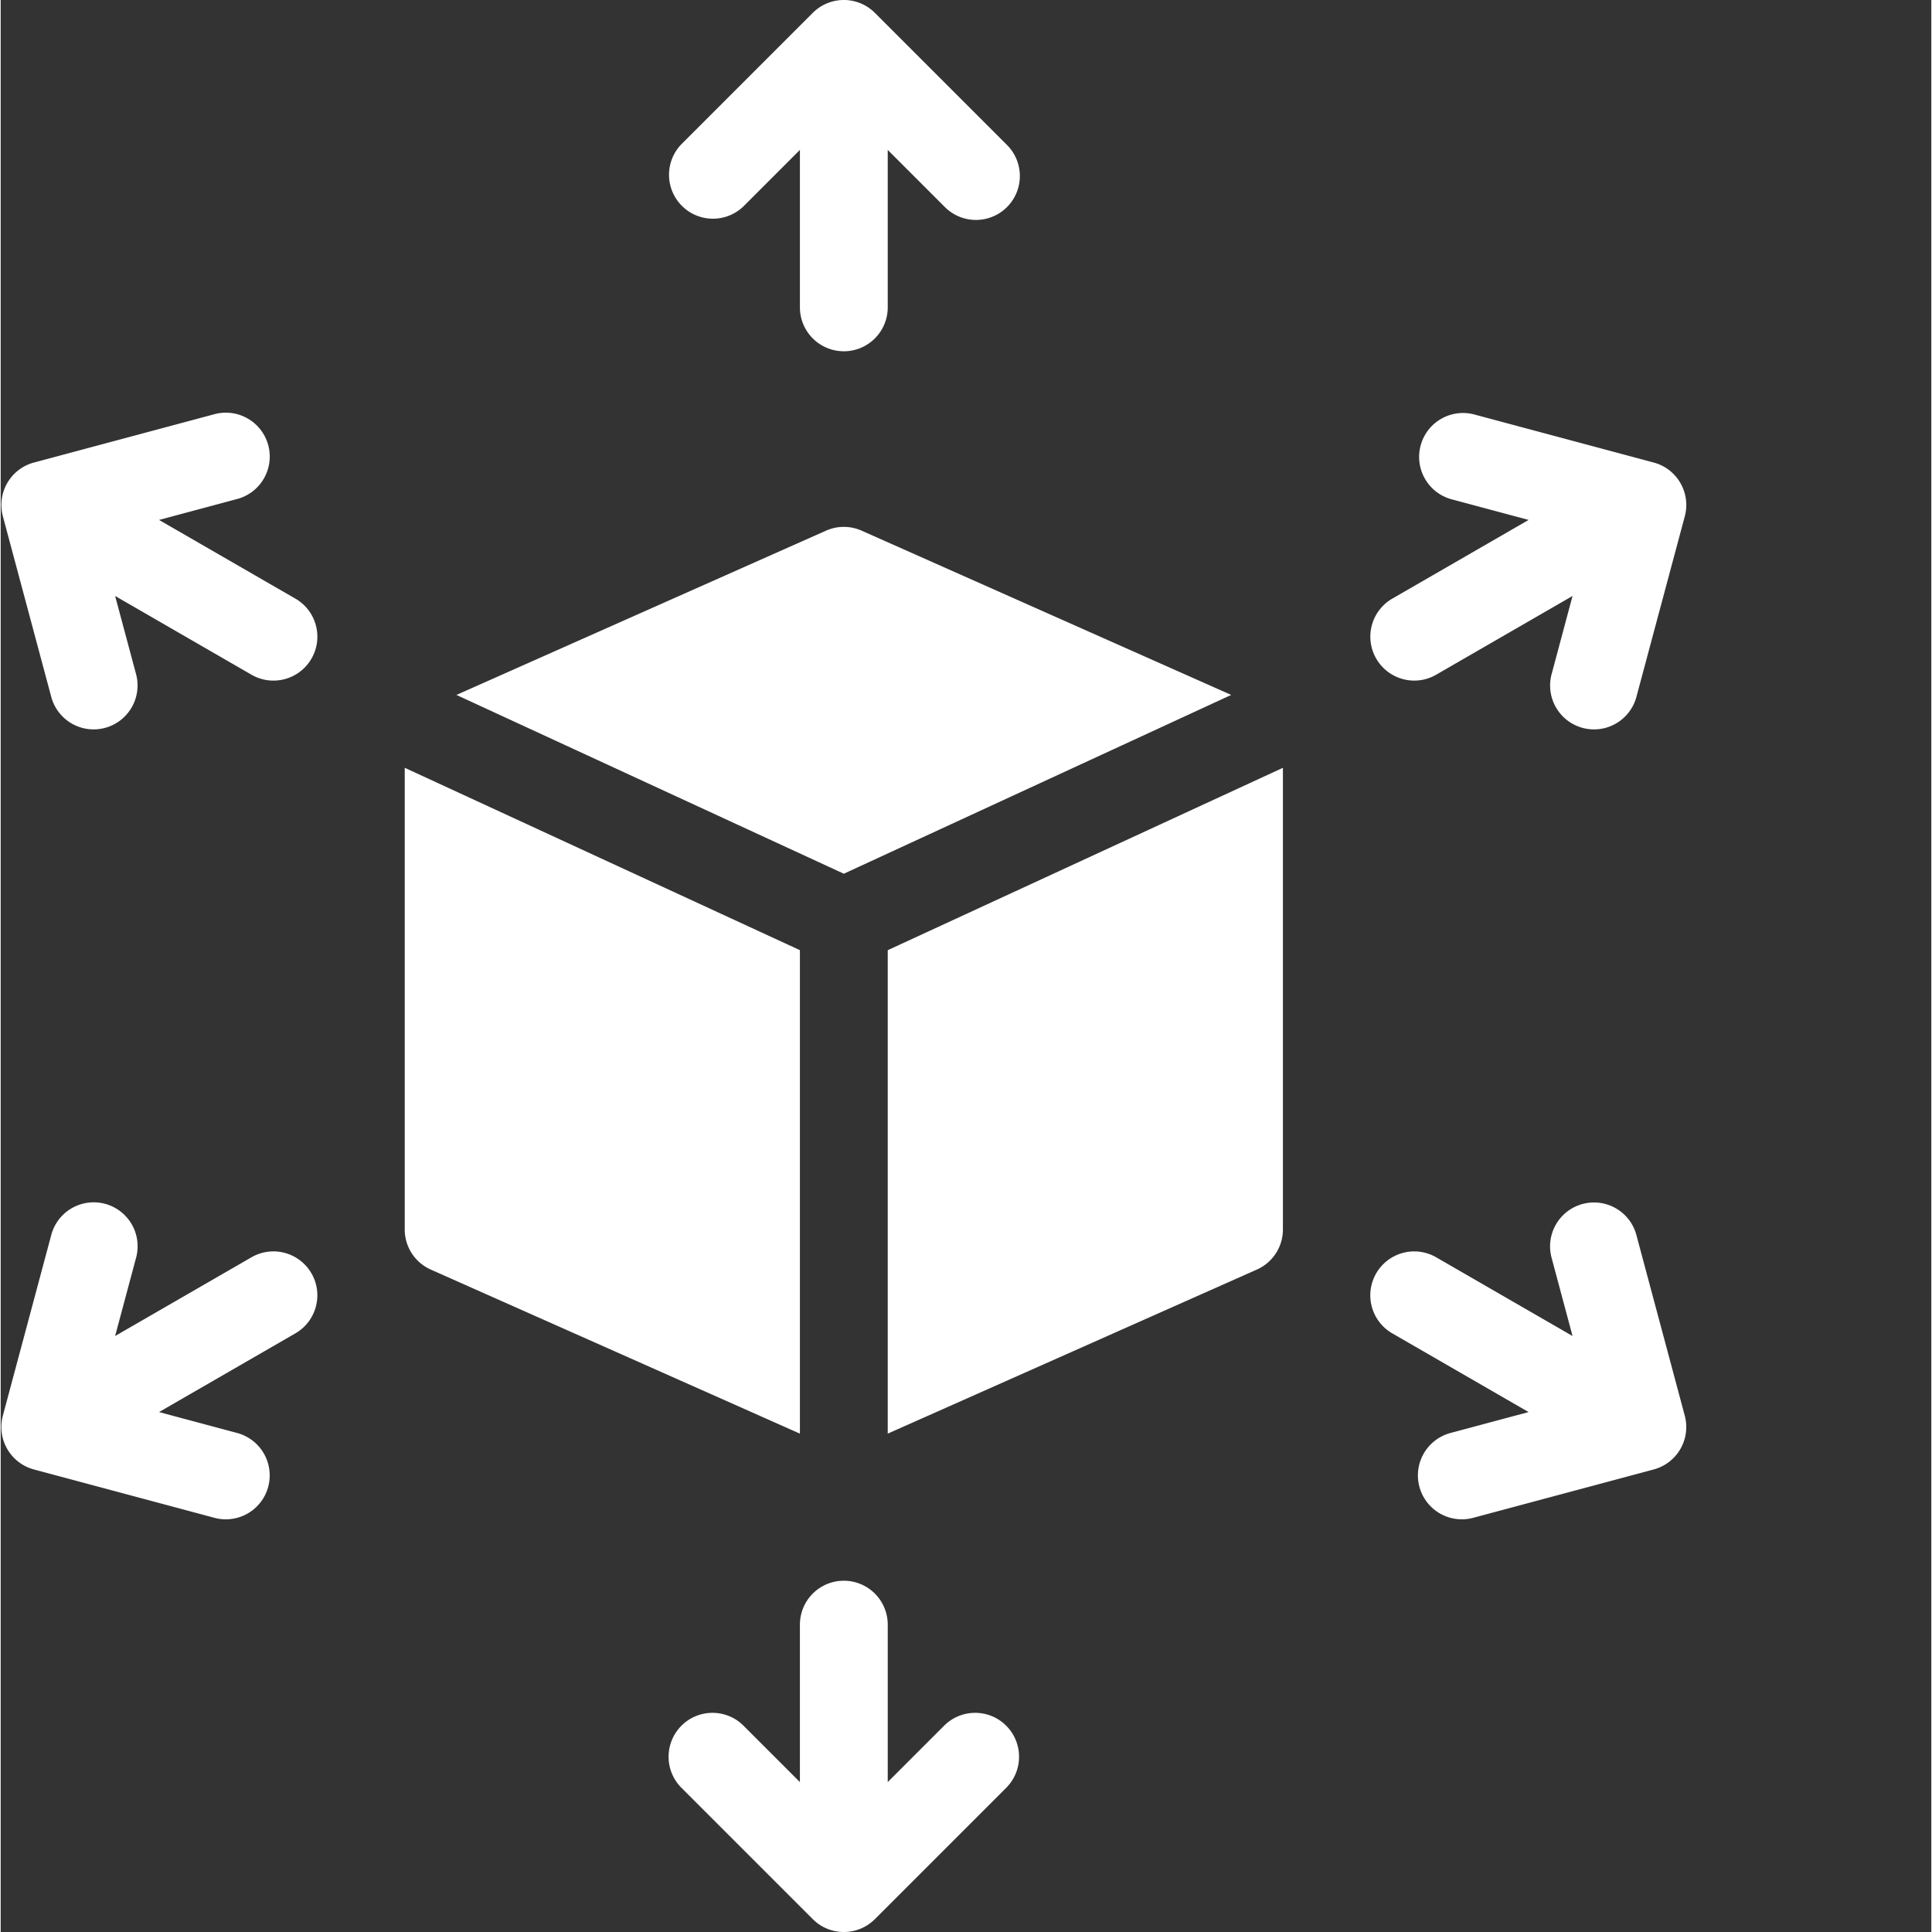
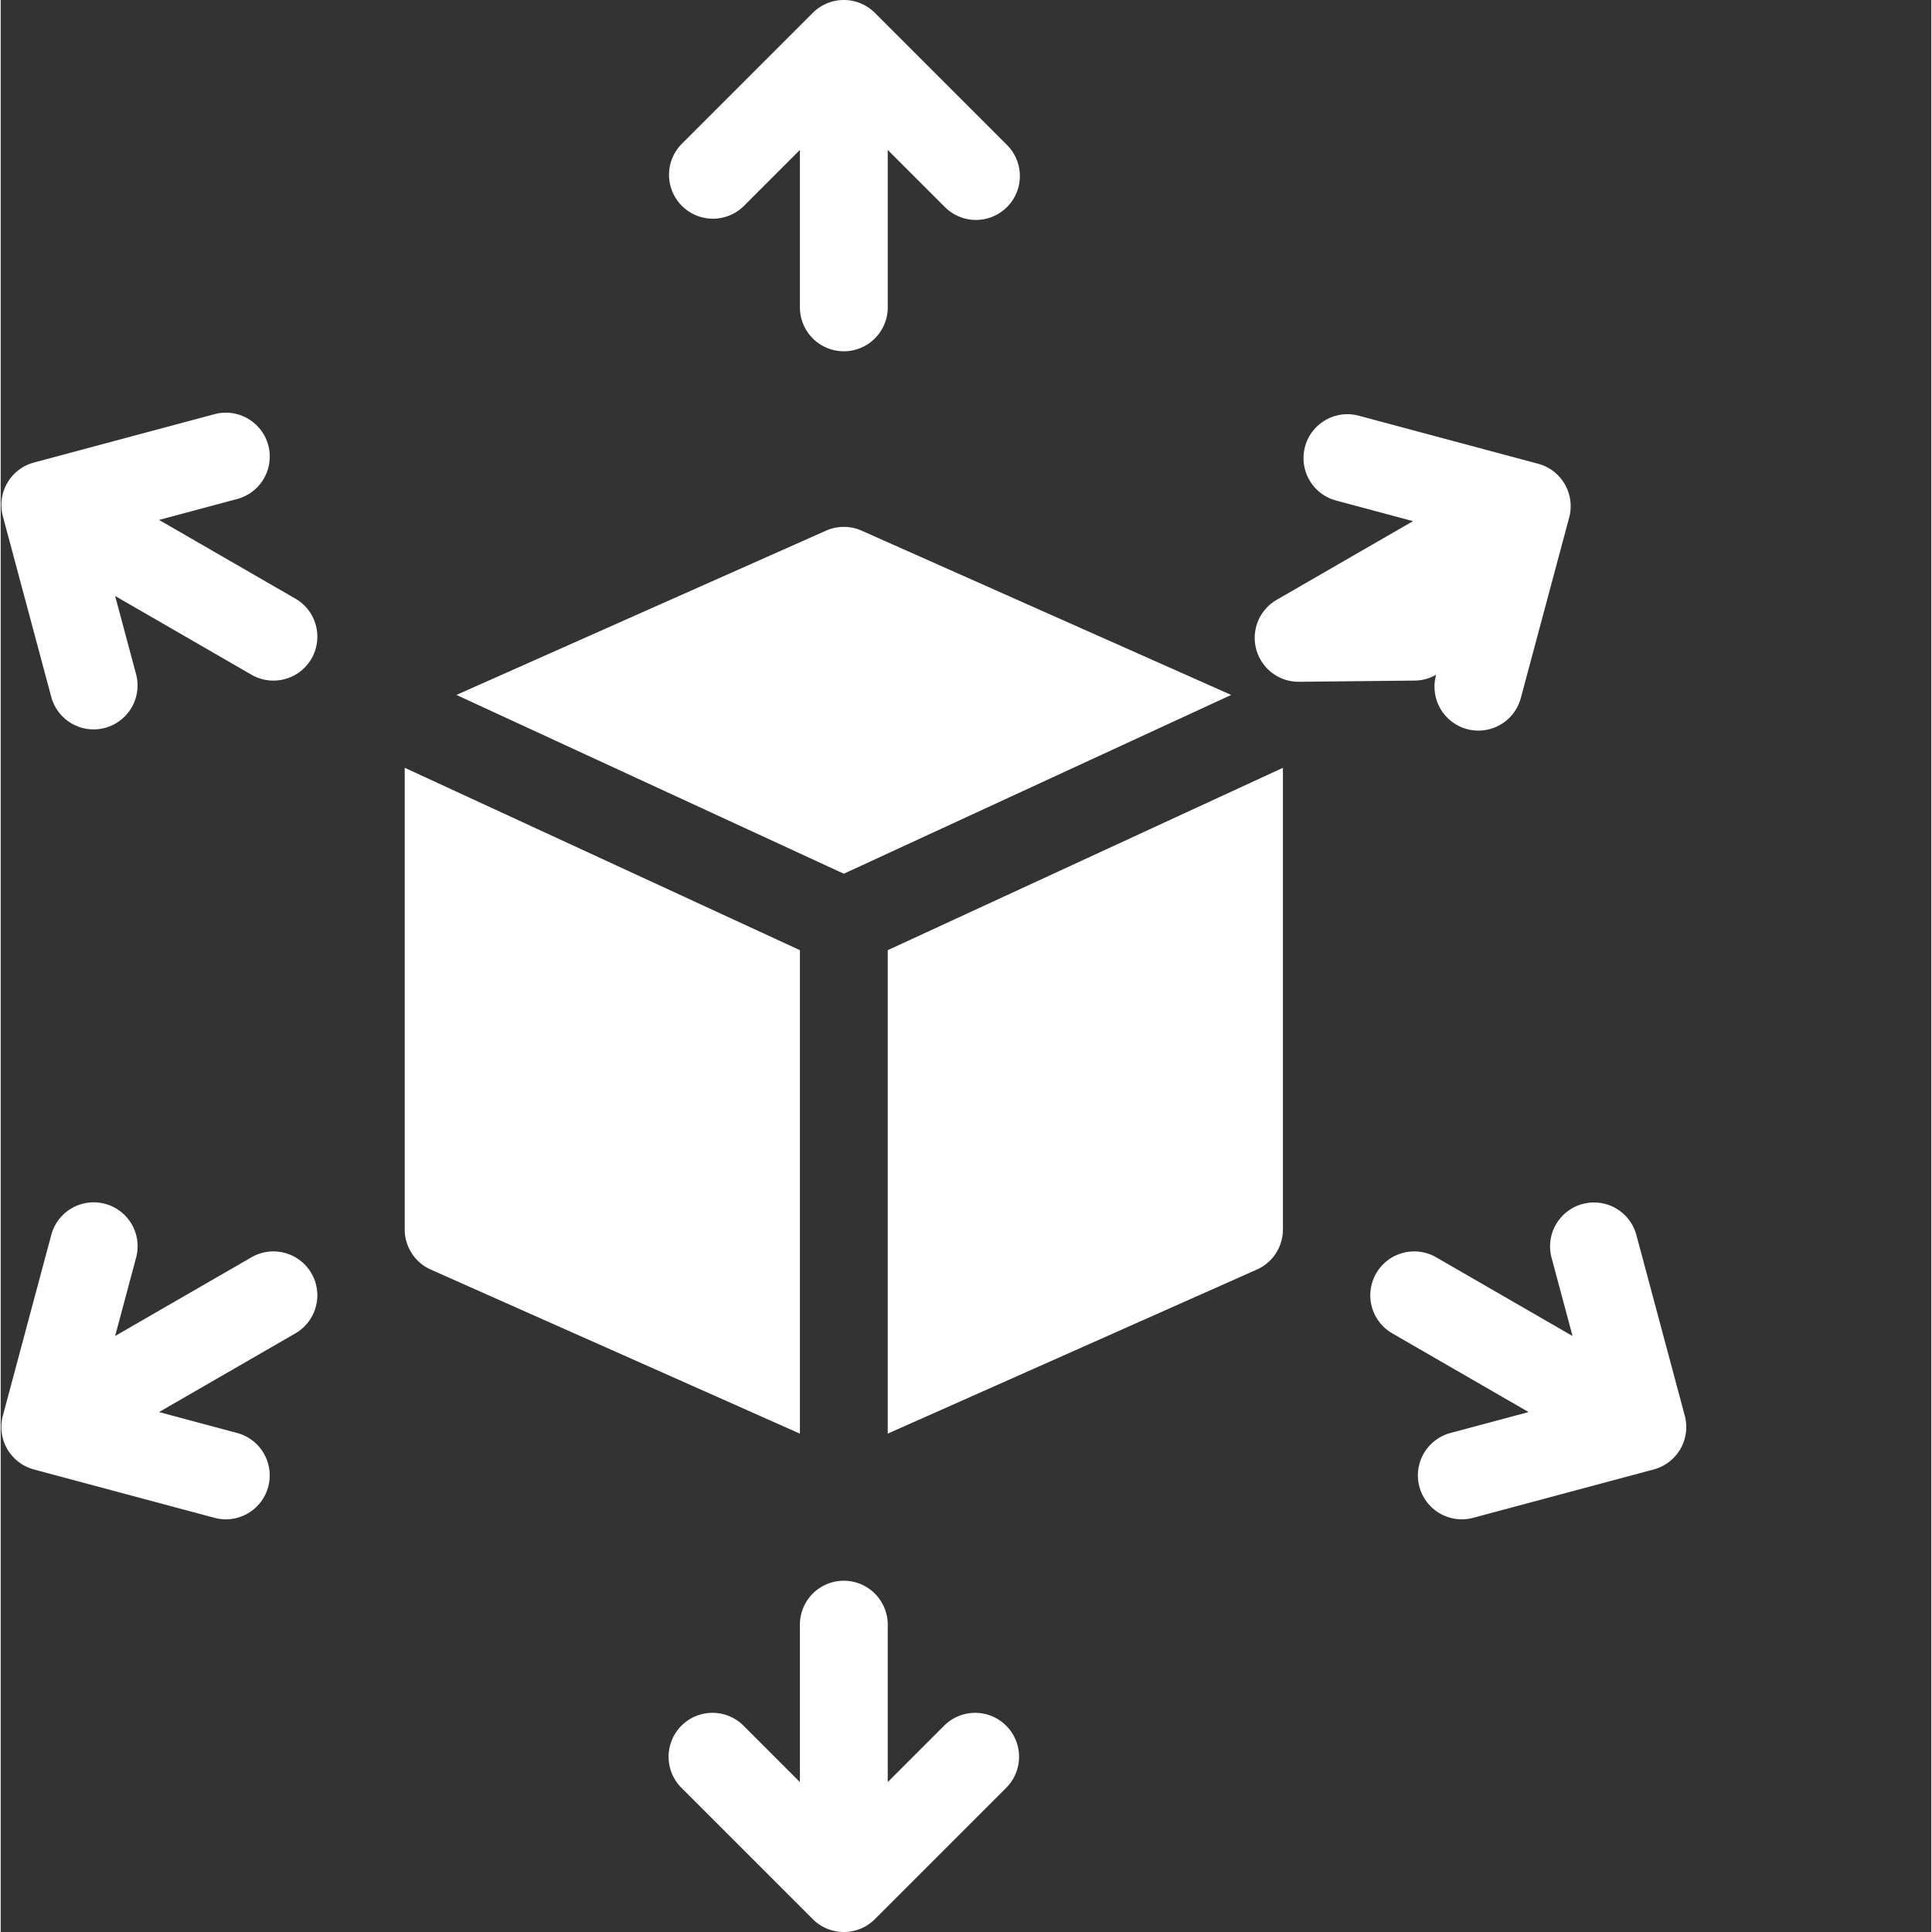
<svg xmlns="http://www.w3.org/2000/svg" width="512" height="512" viewBox="0 0 469 469.332">
  <rect x="0" y="0" width="469" height="469.332" fill="#333333" stroke="none" />
-   <path d="M298.926 168.816l-89.774-39.902a10.66 10.66 0 0 0-8.664 0l-89.773 39.902 94.105 43.434zm-83.438 179.45l89.664-39.852a10.668 10.668 0 0 0 6.336-9.75V186.52l-96 44.304zM194.152 230.82l-96-44.304v112.148a10.66 10.66 0 0 0 6.336 9.75l89.664 39.852zM180.363 50.207l13.79-13.793v38.25a10.67 10.67 0 0 0 10.667 10.668c5.89 0 10.668-4.777 10.668-10.668v-38.25l13.79 13.793a10.66 10.66 0 0 0 10.355 2.867 10.664 10.664 0 0 0 4.73-17.949l-32-32a10.664 10.664 0 0 0-15.086 0l-32 32a10.67 10.67 0 0 0 15.086 15.082zm48.914 368.918l-13.789 13.79v-38.25A10.67 10.67 0 0 0 204.82 384a10.67 10.67 0 0 0-10.668 10.664v38.25l-13.789-13.789c-4.18-4.078-10.863-4.035-14.988.094a10.67 10.67 0 0 0-.098 14.988l32 32c4.164 4.168 10.922 4.168 15.086 0l32-32a10.67 10.67 0 0 0-.097-14.988c-4.125-4.13-10.809-4.172-14.989-.094zM71.594 145.426l-33.121-19.121 18.832-5.047a10.658 10.658 0 0 0 7.68-7.531 10.655 10.655 0 0 0-2.786-10.391 10.662 10.662 0 0 0-10.414-2.68l-43.71 11.707c-5.688 1.528-9.063 7.375-7.54 13.063l11.707 43.707a10.671 10.671 0 0 0 7.531 7.68 10.673 10.673 0 0 0 13.074-13.2l-5.046-18.836 33.125 19.13c5.105 2.945 11.629 1.195 14.574-3.907s1.195-11.629-3.906-14.574zm325.808 154.769a10.666 10.666 0 1 0-20.601 5.524l5.043 18.832-33.13-19.125a10.67 10.67 0 0 0-14.57 3.906 10.67 10.67 0 0 0 3.907 14.574l33.117 19.121-18.828 5.043a10.676 10.676 0 0 0-7.684 7.532 10.671 10.671 0 0 0 13.203 13.074l43.707-11.707a10.67 10.67 0 0 0 7.543-13.063zm-54.007-134.863a10.64 10.64 0 0 0 5.32-1.426l33.129-19.129-5.043 18.836a10.667 10.667 0 0 0 13.07 13.2 10.671 10.671 0 0 0 7.531-7.68l11.711-43.707c1.52-5.688-1.855-11.535-7.543-13.063l-43.707-11.707c-5.656-1.433-11.414 1.942-12.922 7.578s1.786 11.438 7.399 13.024l18.832 5.047-33.121 19.12a10.671 10.671 0 0 0 5.344 19.907zM60.926 305.426L27.8 324.55l5.043-18.832a10.669 10.669 0 1 0-20.606-5.524L.528 343.906c-1.52 5.688 1.855 11.535 7.542 13.063l43.707 11.707a10.66 10.66 0 0 0 13.196-13.071 10.673 10.673 0 0 0-7.672-7.535l-18.832-5.043 33.12-19.12c5.102-2.946 6.852-9.473 3.907-14.575a10.67 10.67 0 0 0-14.574-3.906zm0 0" fill="#fff" />
+   <path d="M298.926 168.816l-89.774-39.902a10.66 10.66 0 0 0-8.664 0l-89.773 39.902 94.105 43.434zm-83.438 179.45l89.664-39.852a10.668 10.668 0 0 0 6.336-9.75V186.52l-96 44.304zM194.152 230.82l-96-44.304v112.148a10.66 10.66 0 0 0 6.336 9.75l89.664 39.852zM180.363 50.207l13.79-13.793v38.25a10.67 10.67 0 0 0 10.667 10.668c5.89 0 10.668-4.777 10.668-10.668v-38.25l13.79 13.793a10.66 10.66 0 0 0 10.355 2.867 10.664 10.664 0 0 0 4.73-17.949l-32-32a10.664 10.664 0 0 0-15.086 0l-32 32a10.67 10.67 0 0 0 15.086 15.082zm48.914 368.918l-13.789 13.79v-38.25A10.67 10.67 0 0 0 204.82 384a10.67 10.67 0 0 0-10.668 10.664v38.25l-13.789-13.789c-4.18-4.078-10.863-4.035-14.988.094a10.67 10.67 0 0 0-.098 14.988l32 32c4.164 4.168 10.922 4.168 15.086 0l32-32a10.67 10.67 0 0 0-.097-14.988c-4.125-4.13-10.809-4.172-14.989-.094zM71.594 145.426l-33.121-19.121 18.832-5.047a10.658 10.658 0 0 0 7.68-7.531 10.655 10.655 0 0 0-2.786-10.391 10.662 10.662 0 0 0-10.414-2.68l-43.71 11.707c-5.688 1.528-9.063 7.375-7.54 13.063l11.707 43.707a10.671 10.671 0 0 0 7.531 7.68 10.673 10.673 0 0 0 13.074-13.2l-5.046-18.836 33.125 19.13c5.105 2.945 11.629 1.195 14.574-3.907s1.195-11.629-3.906-14.574zm325.808 154.769a10.666 10.666 0 1 0-20.601 5.524l5.043 18.832-33.13-19.125a10.67 10.67 0 0 0-14.57 3.906 10.67 10.67 0 0 0 3.907 14.574l33.117 19.121-18.828 5.043a10.676 10.676 0 0 0-7.684 7.532 10.671 10.671 0 0 0 13.203 13.074l43.707-11.707a10.67 10.67 0 0 0 7.543-13.063zm-54.007-134.863a10.64 10.64 0 0 0 5.32-1.426a10.667 10.667 0 0 0 13.07 13.2 10.671 10.671 0 0 0 7.531-7.68l11.711-43.707c1.52-5.688-1.855-11.535-7.543-13.063l-43.707-11.707c-5.656-1.433-11.414 1.942-12.922 7.578s1.786 11.438 7.399 13.024l18.832 5.047-33.121 19.12a10.671 10.671 0 0 0 5.344 19.907zM60.926 305.426L27.8 324.55l5.043-18.832a10.669 10.669 0 1 0-20.606-5.524L.528 343.906c-1.52 5.688 1.855 11.535 7.542 13.063l43.707 11.707a10.66 10.66 0 0 0 13.196-13.071 10.673 10.673 0 0 0-7.672-7.535l-18.832-5.043 33.12-19.12c5.102-2.946 6.852-9.473 3.907-14.575a10.67 10.67 0 0 0-14.574-3.906zm0 0" fill="#fff" />
</svg>